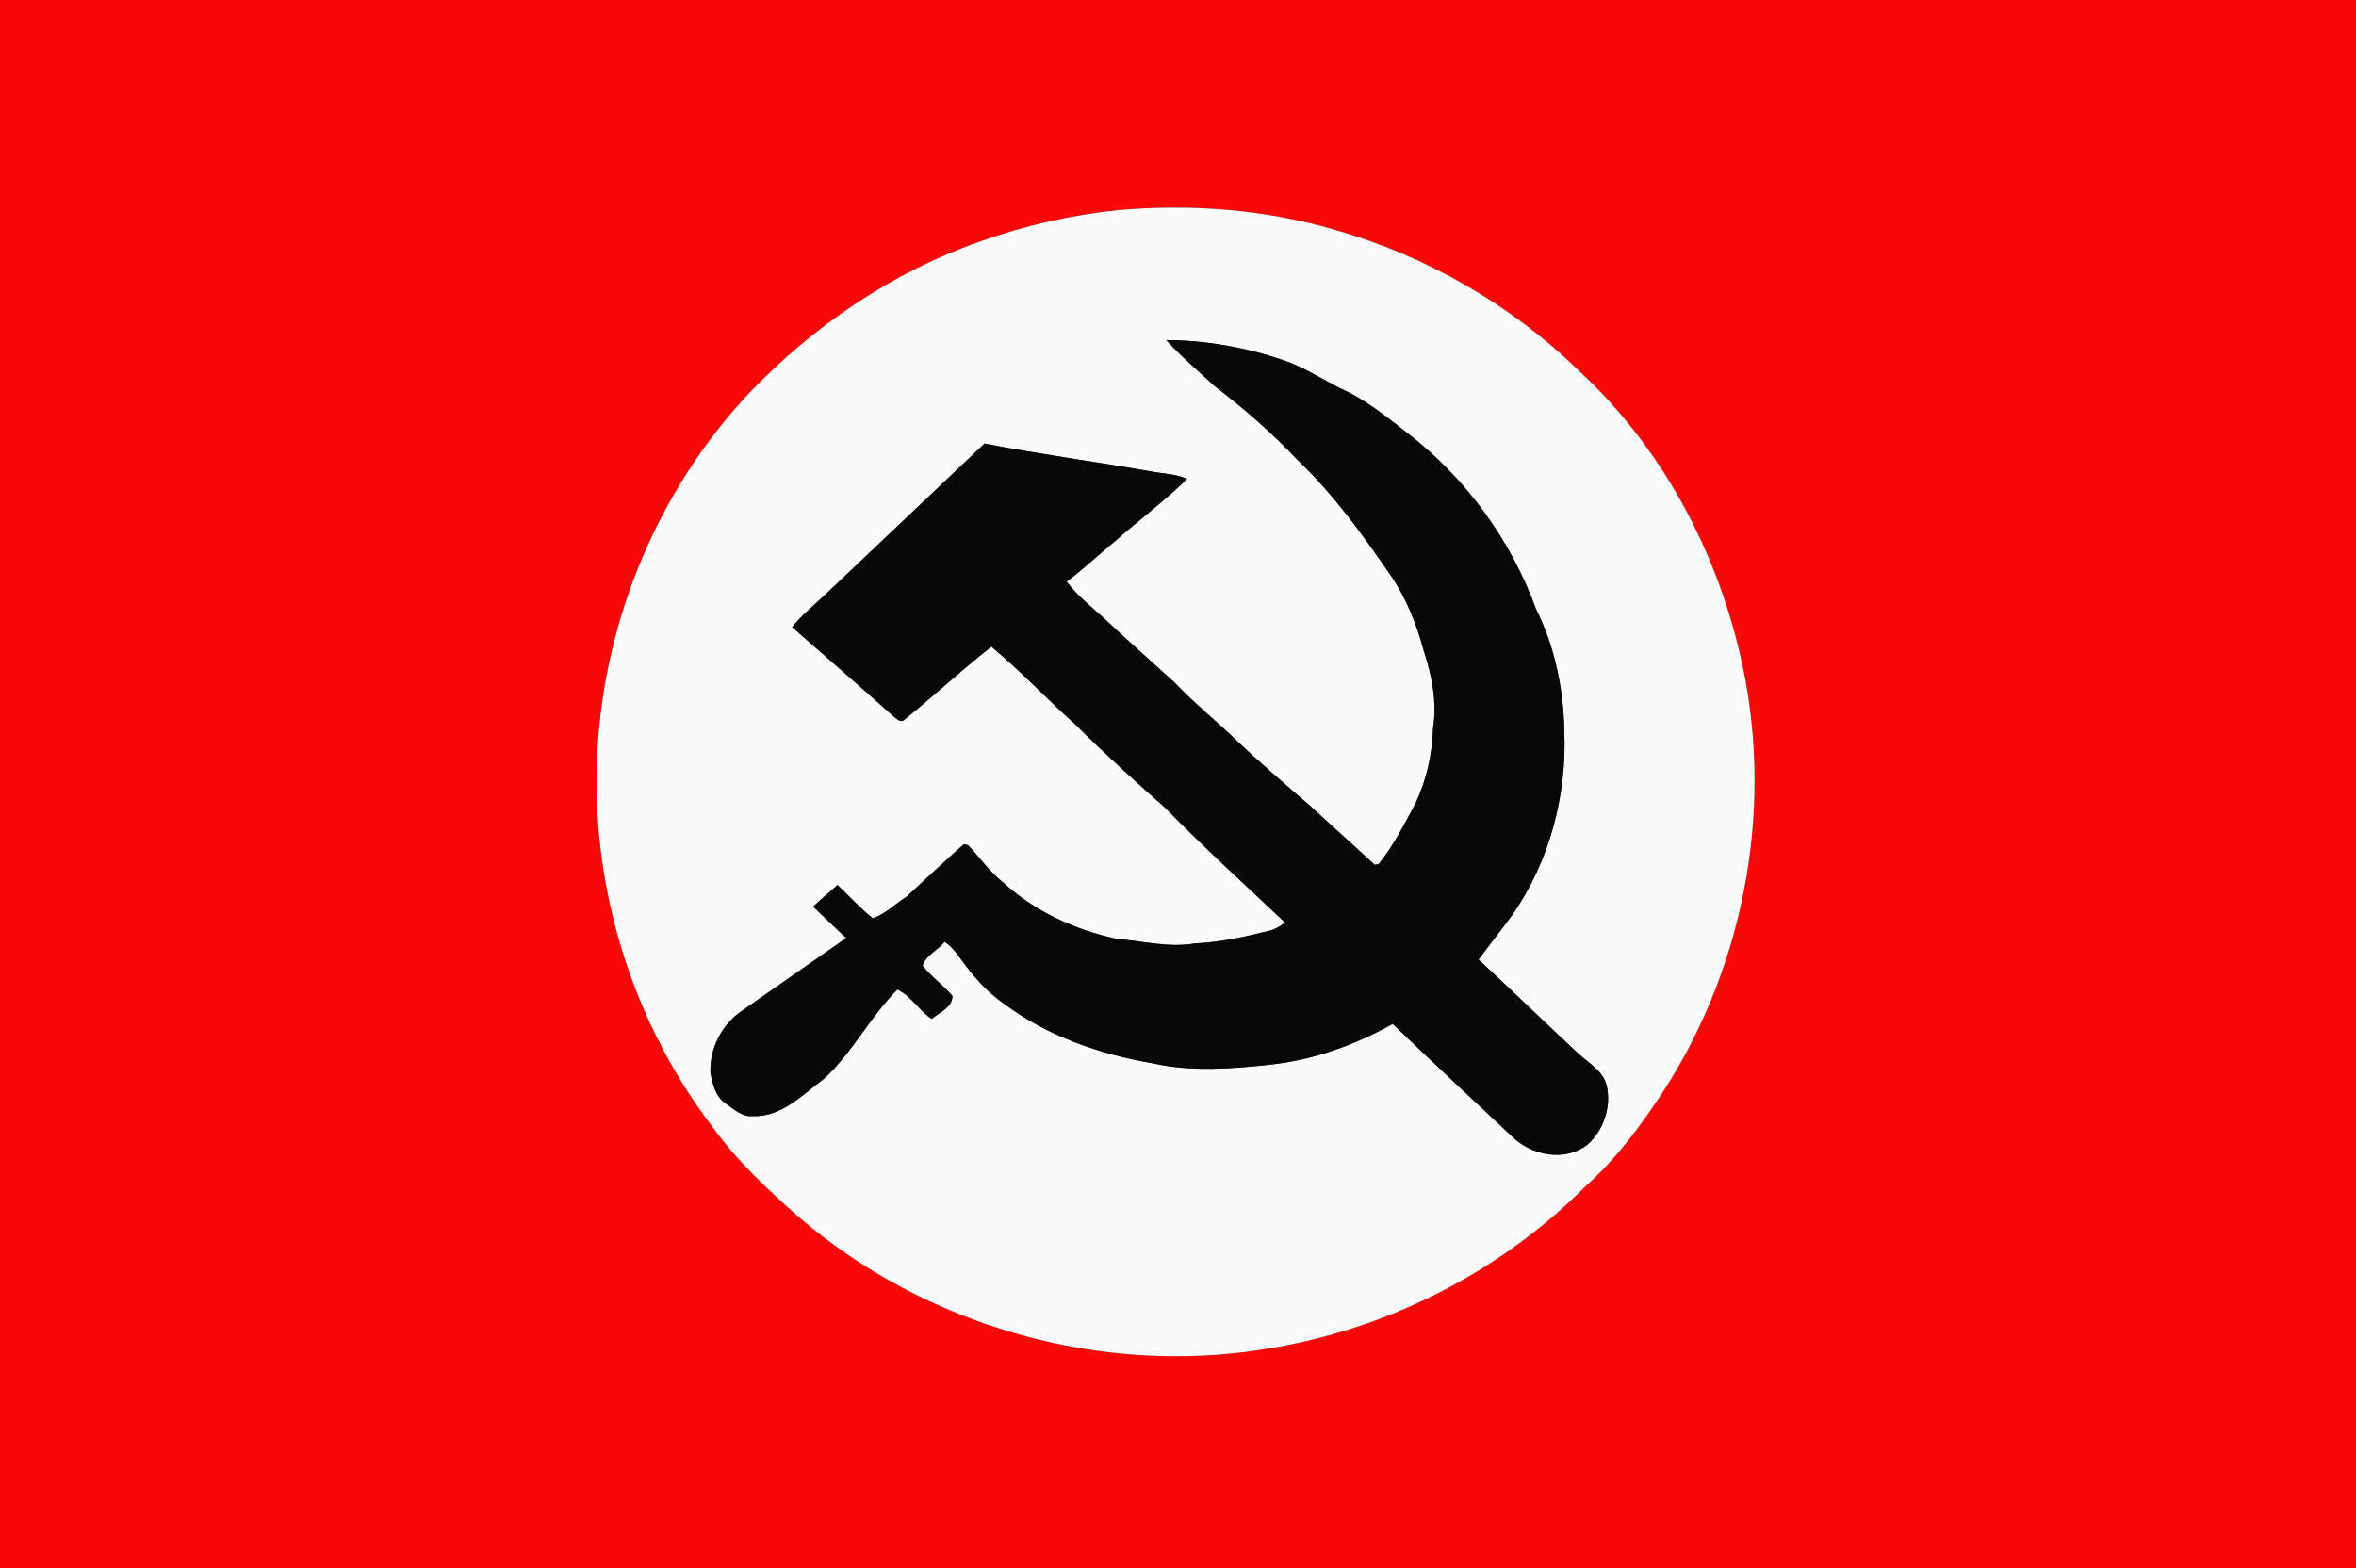
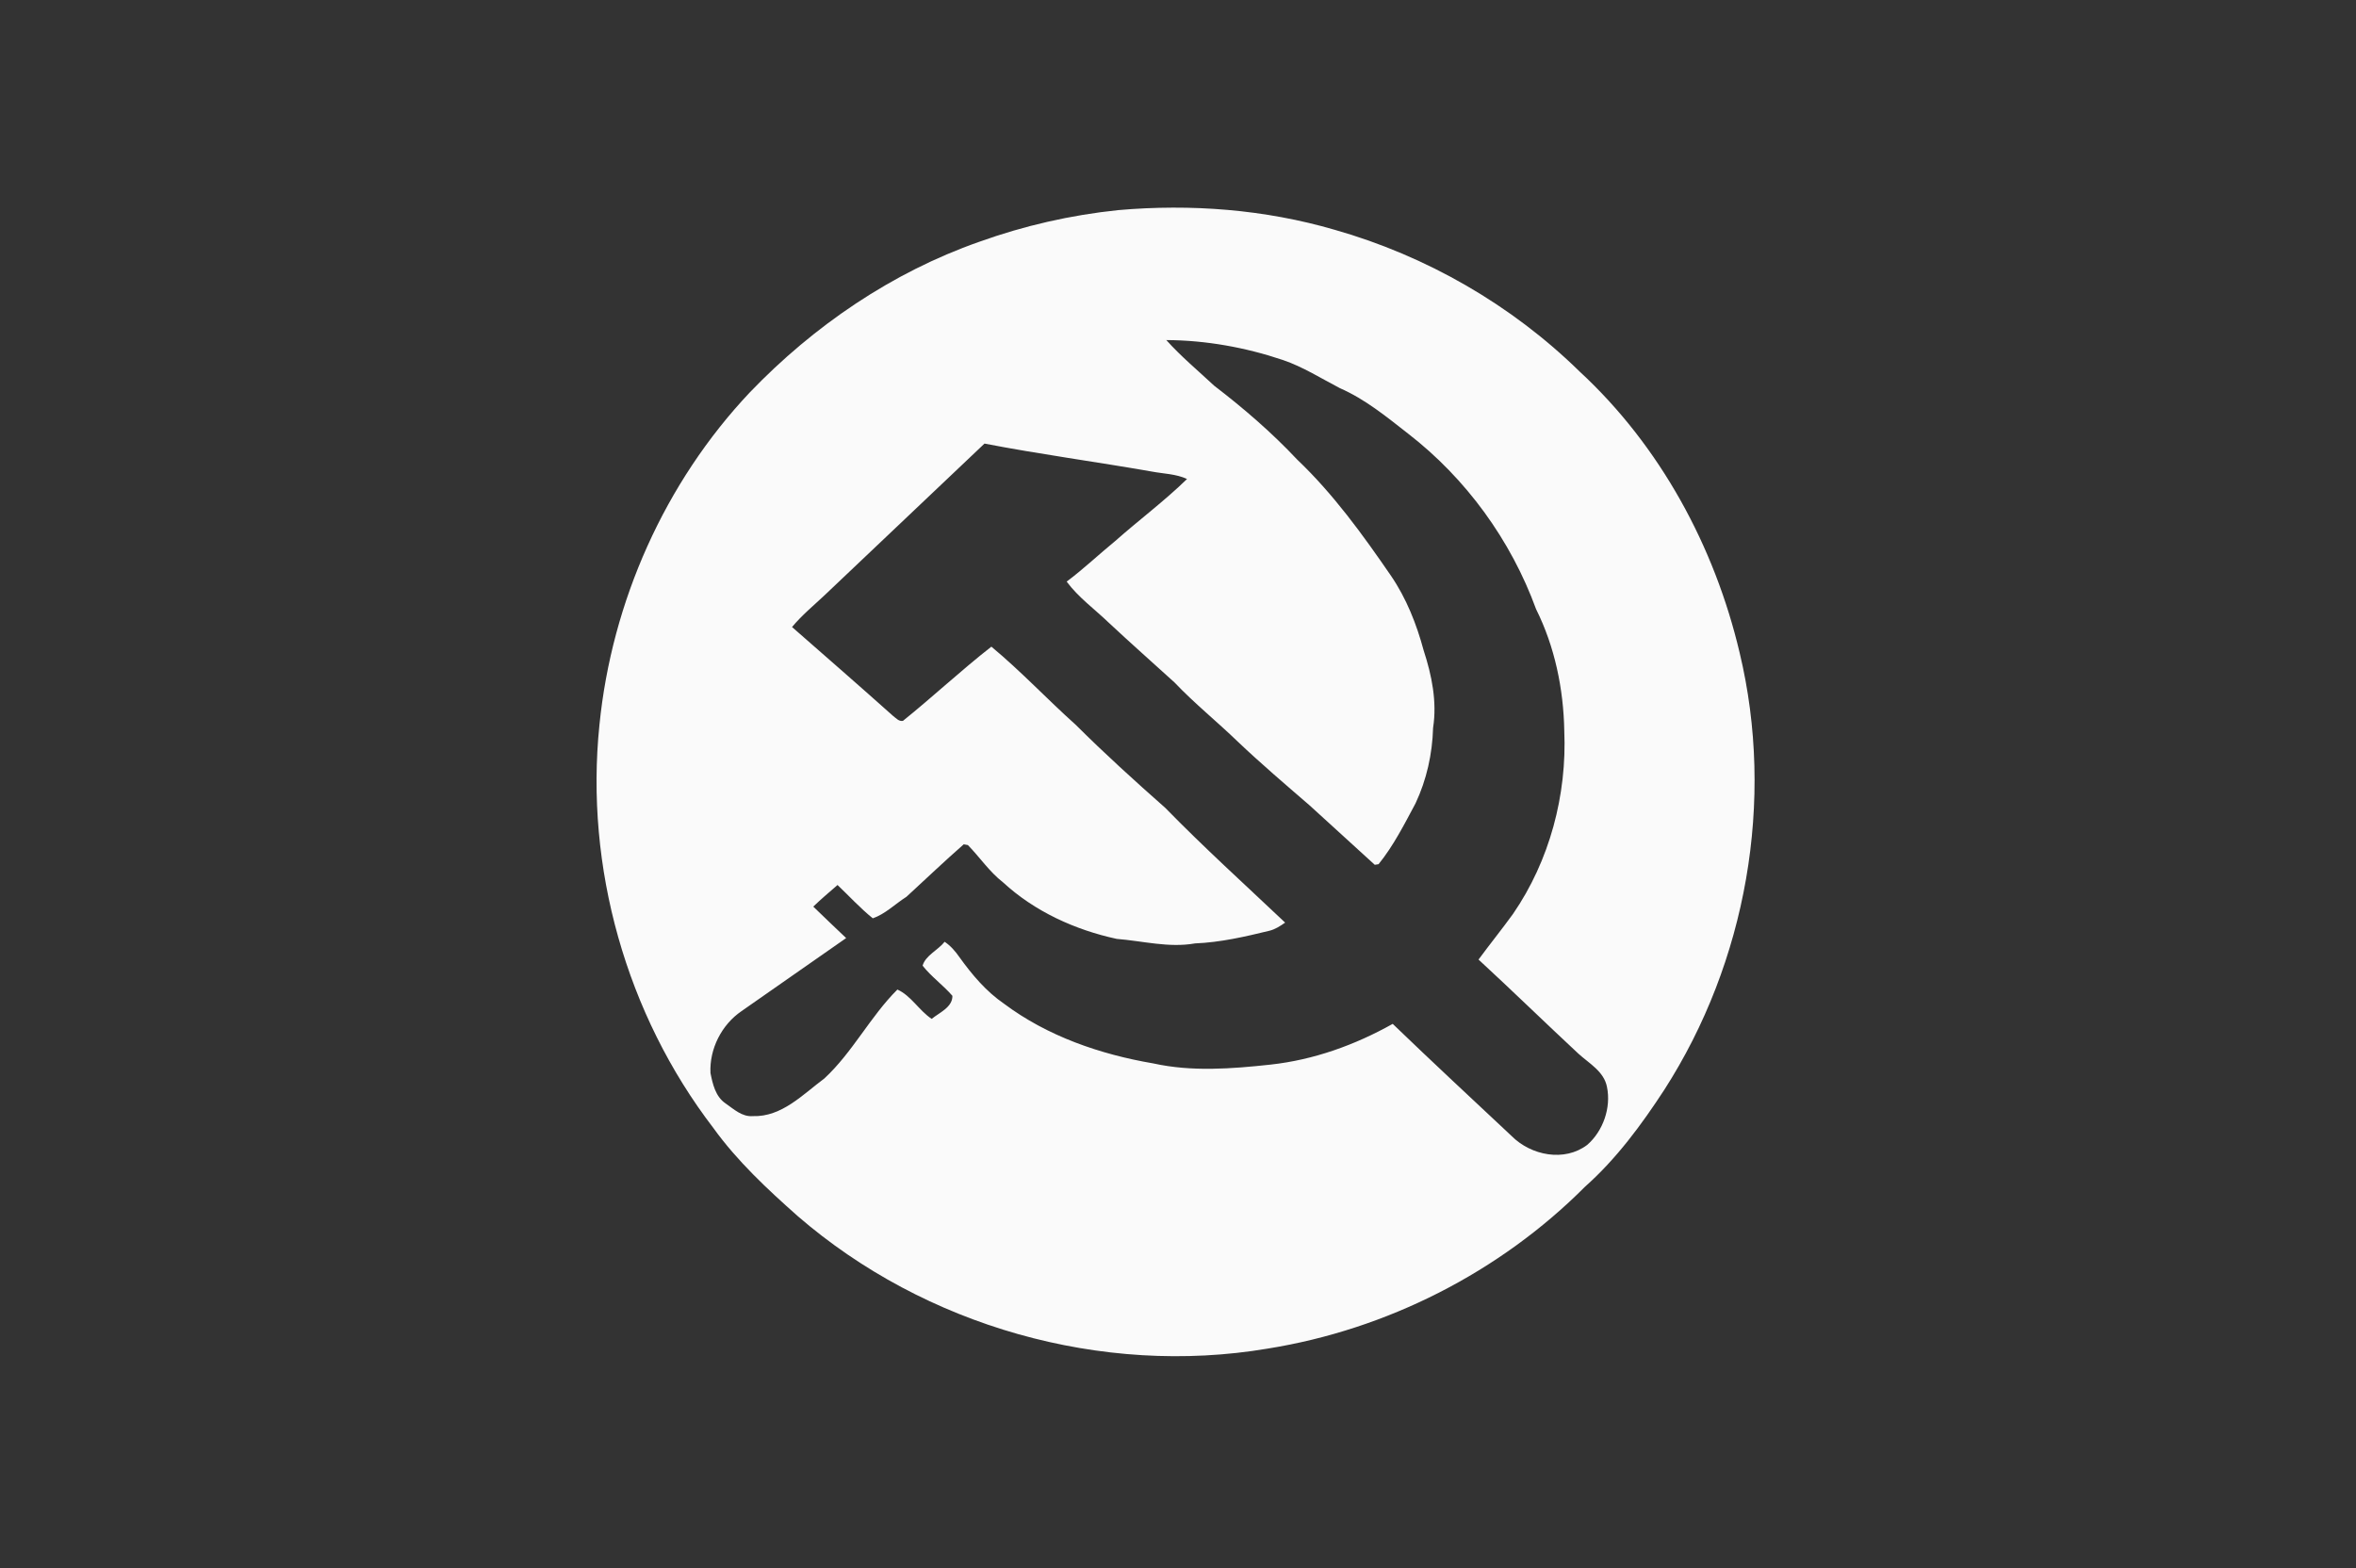
<svg xmlns="http://www.w3.org/2000/svg" width="751pt" height="500pt" viewBox="0 0 751 500" version="1.1">
  <rect x="0" y="0" width="751" height="500" fill="#333333" stroke="none" />
  <g id="#f90808ff">
-     <path fill="#f90808" opacity="1.00" d=" M 0.00 0.00 L 751.00 0.00 L 751.00 500.00 L 0.00 500.00 L 0.00 0.00 M 356.50 66.98 C 341.35 68.54 326.40 71.95 312.07 77.11 C 284.28 86.87 259.38 103.88 239.03 125.07 C 211.92 153.79 195.00 191.81 191.08 231.06 C 186.40 276.45 199.62 323.37 227.39 359.59 C 235.01 370.17 244.59 379.09 254.30 387.70 C 294.85 422.78 351.19 438.85 404.10 429.92 C 442.11 423.84 478.10 405.56 505.28 378.28 C 515.26 369.41 523.25 358.55 530.52 347.41 C 556.69 306.66 565.83 255.26 554.53 208.10 C 546.55 174.23 529.19 142.17 503.54 118.46 C 481.84 97.19 454.67 81.57 425.46 73.26 C 403.14 66.74 379.61 64.96 356.50 66.98 Z" />
-   </g>
+     </g>
  <g id="#fafafaff">
-     <path fill="#fafafa" opacity="1.00" d=" M 356.50 66.98 C 379.61 64.96 403.14 66.74 425.46 73.26 C 454.67 81.57 481.84 97.19 503.54 118.46 C 529.19 142.17 546.55 174.23 554.53 208.10 C 565.83 255.26 556.69 306.66 530.52 347.41 C 523.25 358.55 515.26 369.41 505.28 378.28 C 478.10 405.56 442.11 423.84 404.10 429.92 C 351.19 438.85 294.85 422.78 254.30 387.70 C 244.59 379.09 235.01 370.17 227.39 359.59 C 199.62 323.37 186.40 276.45 191.08 231.06 C 195.00 191.81 211.92 153.79 239.03 125.07 C 259.38 103.88 284.28 86.87 312.07 77.11 C 326.40 71.95 341.35 68.54 356.50 66.98 M 371.77 108.41 C 376.47 113.66 381.89 118.16 387.03 122.96 C 396.41 130.15 405.39 137.88 413.49 146.51 C 425.03 157.49 434.40 170.47 443.39 183.55 C 448.31 190.76 451.55 198.97 453.81 207.37 C 456.40 215.28 458.11 223.71 456.81 232.04 C 456.58 240.33 454.75 248.60 451.21 256.11 C 447.64 262.78 444.21 269.60 439.43 275.50 C 439.12 275.55 438.52 275.64 438.22 275.69 C 431.25 269.37 424.33 262.97 417.35 256.66 C 409.66 250.02 401.93 243.43 394.56 236.43 C 387.95 230.03 380.75 224.26 374.41 217.58 C 367.43 211.24 360.36 204.98 353.46 198.54 C 348.96 194.20 343.76 190.47 340.01 185.41 C 345.40 181.38 350.28 176.73 355.48 172.48 C 363.03 165.79 371.15 159.75 378.38 152.70 C 374.87 151.06 370.91 151.04 367.17 150.33 C 349.41 147.21 331.51 144.83 313.82 141.41 C 296.82 157.54 279.81 173.67 262.80 189.80 C 259.28 193.09 255.56 196.18 252.47 199.89 C 263.24 209.33 274.05 218.73 284.73 228.28 C 285.64 228.95 286.54 230.05 287.82 229.81 C 297.37 222.12 306.36 213.70 316.01 206.15 C 325.42 213.95 333.81 222.93 342.92 231.08 C 352.11 240.25 361.73 248.96 371.45 257.55 C 383.77 270.17 396.85 282.01 409.65 294.12 C 408.10 295.21 406.48 296.27 404.62 296.72 C 396.83 298.62 388.96 300.43 380.93 300.75 C 372.59 302.23 364.27 299.97 355.97 299.31 C 342.68 296.44 329.78 290.56 319.72 281.28 C 315.38 277.91 312.33 273.30 308.53 269.40 C 308.20 269.34 307.53 269.22 307.20 269.16 C 300.99 274.60 295.02 280.31 288.94 285.89 C 285.39 288.14 282.16 291.40 278.21 292.75 C 274.19 289.51 270.70 285.67 266.97 282.13 C 264.37 284.40 261.72 286.62 259.24 289.02 C 262.69 292.40 266.22 295.70 269.72 299.05 C 258.63 306.84 247.47 314.53 236.38 322.33 C 230.03 326.66 226.11 334.37 226.47 342.06 C 227.16 345.57 228.08 349.58 231.24 351.73 C 233.87 353.55 236.52 356.10 239.98 355.81 C 249.21 356.12 255.93 348.88 262.79 343.79 C 271.79 335.44 277.37 324.12 286.05 315.46 C 290.36 317.36 292.98 322.16 296.98 324.81 C 299.44 322.81 303.66 321.09 303.59 317.46 C 300.64 314.05 296.89 311.40 294.09 307.85 C 294.99 304.59 299.02 302.90 301.11 300.23 C 303.03 301.51 304.54 303.28 305.85 305.16 C 309.84 310.72 314.33 316.05 320.02 319.96 C 333.88 330.34 350.69 336.12 367.63 339.01 C 379.89 341.72 392.62 340.73 404.99 339.39 C 418.74 337.89 431.92 333.14 443.94 326.40 C 456.45 338.46 469.18 350.27 481.85 362.16 C 488.03 368.37 498.69 370.50 505.97 364.96 C 511.03 360.53 513.60 353.10 512.24 346.51 C 511.30 341.55 506.53 339.01 503.11 335.88 C 492.44 325.95 482.01 315.77 471.30 305.90 C 474.90 301.00 478.73 296.27 482.29 291.35 C 493.95 274.39 499.51 253.46 498.63 232.95 C 498.39 219.62 495.61 206.17 489.64 194.19 C 481.62 172.22 467.32 152.51 448.80 138.20 C 441.96 132.86 435.14 127.25 427.12 123.75 C 421.12 120.64 415.38 116.96 408.95 114.77 C 396.99 110.74 384.39 108.48 371.77 108.41 Z" />
+     <path fill="#fafafa" opacity="1.00" d=" M 356.50 66.98 C 379.61 64.96 403.14 66.74 425.46 73.26 C 454.67 81.57 481.84 97.19 503.54 118.46 C 529.19 142.17 546.55 174.23 554.53 208.10 C 565.83 255.26 556.69 306.66 530.52 347.41 C 523.25 358.55 515.26 369.41 505.28 378.28 C 478.10 405.56 442.11 423.84 404.10 429.92 C 351.19 438.85 294.85 422.78 254.30 387.70 C 244.59 379.09 235.01 370.17 227.39 359.59 C 199.62 323.37 186.40 276.45 191.08 231.06 C 195.00 191.81 211.92 153.79 239.03 125.07 C 259.38 103.88 284.28 86.87 312.07 77.11 C 326.40 71.95 341.35 68.54 356.50 66.98 M 371.77 108.41 C 376.47 113.66 381.89 118.16 387.03 122.96 C 396.41 130.15 405.39 137.88 413.49 146.51 C 425.03 157.49 434.40 170.47 443.39 183.55 C 448.31 190.76 451.55 198.97 453.81 207.37 C 456.40 215.28 458.11 223.71 456.81 232.04 C 456.58 240.33 454.75 248.60 451.21 256.11 C 447.64 262.78 444.21 269.60 439.43 275.50 C 439.12 275.55 438.52 275.64 438.22 275.69 C 431.25 269.37 424.33 262.97 417.35 256.66 C 409.66 250.02 401.93 243.43 394.56 236.43 C 387.95 230.03 380.75 224.26 374.41 217.58 C 367.43 211.24 360.36 204.98 353.46 198.54 C 348.96 194.20 343.76 190.47 340.01 185.41 C 345.40 181.38 350.28 176.73 355.48 172.48 C 363.03 165.79 371.15 159.75 378.38 152.70 C 374.87 151.06 370.91 151.04 367.17 150.33 C 349.41 147.21 331.51 144.83 313.82 141.41 C 296.82 157.54 279.81 173.67 262.80 189.80 C 259.28 193.09 255.56 196.18 252.47 199.89 C 263.24 209.33 274.05 218.73 284.73 228.28 C 285.64 228.95 286.54 230.05 287.82 229.81 C 297.37 222.12 306.36 213.70 316.01 206.15 C 325.42 213.95 333.81 222.93 342.92 231.08 C 352.11 240.25 361.73 248.96 371.45 257.55 C 383.77 270.17 396.85 282.01 409.65 294.12 C 408.10 295.21 406.48 296.27 404.62 296.72 C 396.83 298.62 388.96 300.43 380.93 300.75 C 372.59 302.23 364.27 299.97 355.97 299.31 C 342.68 296.44 329.78 290.56 319.72 281.28 C 315.38 277.91 312.33 273.30 308.53 269.40 C 308.20 269.34 307.53 269.22 307.20 269.16 C 300.99 274.60 295.02 280.31 288.94 285.89 C 285.39 288.14 282.16 291.40 278.21 292.75 C 274.19 289.51 270.70 285.67 266.97 282.13 C 264.37 284.40 261.72 286.62 259.24 289.02 C 262.69 292.40 266.22 295.70 269.72 299.05 C 258.63 306.84 247.47 314.53 236.38 322.33 C 230.03 326.66 226.11 334.37 226.47 342.06 C 227.16 345.57 228.08 349.58 231.24 351.73 C 233.87 353.55 236.52 356.10 239.98 355.81 C 249.21 356.12 255.93 348.88 262.79 343.79 C 271.79 335.44 277.37 324.12 286.05 315.46 C 290.36 317.36 292.98 322.16 296.98 324.81 C 299.44 322.81 303.66 321.09 303.59 317.46 C 300.64 314.05 296.89 311.40 294.09 307.85 C 294.99 304.59 299.02 302.90 301.11 300.23 C 303.03 301.51 304.54 303.28 305.85 305.16 C 309.84 310.72 314.33 316.05 320.02 319.96 C 333.88 330.34 350.69 336.12 367.63 339.01 C 379.89 341.72 392.62 340.73 404.99 339.39 C 418.74 337.89 431.92 333.14 443.94 326.40 C 456.45 338.46 469.18 350.27 481.85 362.16 C 488.03 368.37 498.69 370.50 505.97 364.96 C 511.03 360.53 513.60 353.10 512.24 346.51 C 511.30 341.55 506.53 339.01 503.11 335.88 C 492.44 325.95 482.01 315.77 471.30 305.90 C 474.90 301.00 478.73 296.27 482.29 291.35 C 493.95 274.39 499.51 253.46 498.63 232.95 C 498.39 219.62 495.61 206.17 489.64 194.19 C 481.62 172.22 467.32 152.51 448.80 138.20 C 441.96 132.86 435.14 127.25 427.12 123.75 C 421.12 120.64 415.38 116.96 408.95 114.77 C 396.99 110.74 384.39 108.48 371.77 108.41 " />
  </g>
  <g id="#080808ff">
-     <path fill="#080808" opacity="1.00" d=" M 371.77 108.41 C 384.39 108.48 396.99 110.74 408.95 114.77 C 415.38 116.96 421.12 120.64 427.12 123.75 C 435.14 127.25 441.96 132.86 448.80 138.20 C 467.32 152.51 481.62 172.22 489.64 194.19 C 495.61 206.17 498.39 219.62 498.63 232.95 C 499.51 253.46 493.95 274.39 482.29 291.35 C 478.73 296.27 474.90 301.00 471.30 305.90 C 482.01 315.77 492.44 325.95 503.11 335.88 C 506.53 339.01 511.30 341.55 512.24 346.51 C 513.60 353.10 511.03 360.53 505.97 364.96 C 498.69 370.50 488.03 368.37 481.85 362.16 C 469.18 350.27 456.45 338.46 443.94 326.40 C 431.92 333.14 418.74 337.89 404.99 339.39 C 392.62 340.73 379.89 341.72 367.63 339.01 C 350.69 336.12 333.88 330.34 320.02 319.96 C 314.33 316.05 309.84 310.72 305.85 305.16 C 304.54 303.28 303.03 301.51 301.11 300.23 C 299.02 302.90 294.99 304.59 294.09 307.85 C 296.89 311.40 300.64 314.05 303.59 317.46 C 303.66 321.09 299.44 322.81 296.98 324.81 C 292.98 322.16 290.36 317.36 286.05 315.46 C 277.37 324.12 271.79 335.44 262.79 343.79 C 255.93 348.88 249.21 356.12 239.98 355.81 C 236.52 356.10 233.87 353.55 231.24 351.73 C 228.08 349.58 227.16 345.57 226.47 342.06 C 226.11 334.37 230.03 326.66 236.38 322.33 C 247.47 314.53 258.63 306.84 269.72 299.05 C 266.22 295.70 262.69 292.40 259.24 289.02 C 261.72 286.62 264.37 284.40 266.97 282.13 C 270.70 285.67 274.19 289.51 278.21 292.75 C 282.16 291.40 285.39 288.14 288.94 285.89 C 295.02 280.31 300.99 274.60 307.20 269.16 C 307.53 269.22 308.20 269.34 308.53 269.40 C 312.33 273.30 315.38 277.91 319.72 281.28 C 329.78 290.56 342.68 296.44 355.97 299.31 C 364.27 299.97 372.59 302.23 380.93 300.75 C 388.96 300.43 396.83 298.62 404.62 296.72 C 406.48 296.27 408.10 295.21 409.65 294.12 C 396.85 282.01 383.77 270.17 371.45 257.55 C 361.73 248.96 352.11 240.25 342.92 231.08 C 333.81 222.93 325.42 213.95 316.01 206.15 C 306.36 213.70 297.37 222.12 287.82 229.81 C 286.54 230.05 285.64 228.95 284.73 228.28 C 274.05 218.73 263.24 209.33 252.47 199.89 C 255.56 196.18 259.28 193.09 262.80 189.80 C 279.81 173.67 296.82 157.54 313.82 141.41 C 331.51 144.83 349.41 147.21 367.17 150.33 C 370.91 151.04 374.87 151.06 378.38 152.70 C 371.15 159.75 363.03 165.79 355.48 172.48 C 350.28 176.73 345.40 181.38 340.01 185.41 C 343.76 190.47 348.96 194.20 353.46 198.54 C 360.36 204.98 367.43 211.24 374.41 217.58 C 380.75 224.26 387.95 230.03 394.56 236.43 C 401.93 243.43 409.66 250.02 417.35 256.66 C 424.33 262.97 431.25 269.37 438.22 275.69 C 438.52 275.64 439.12 275.55 439.43 275.50 C 444.21 269.60 447.64 262.78 451.21 256.11 C 454.75 248.60 456.58 240.33 456.81 232.04 C 458.11 223.71 456.40 215.28 453.81 207.37 C 451.55 198.97 448.31 190.76 443.39 183.55 C 434.40 170.47 425.03 157.49 413.49 146.51 C 405.39 137.88 396.41 130.15 387.03 122.96 C 381.89 118.16 376.47 113.66 371.77 108.41 Z" />
-   </g>
+     </g>
</svg>